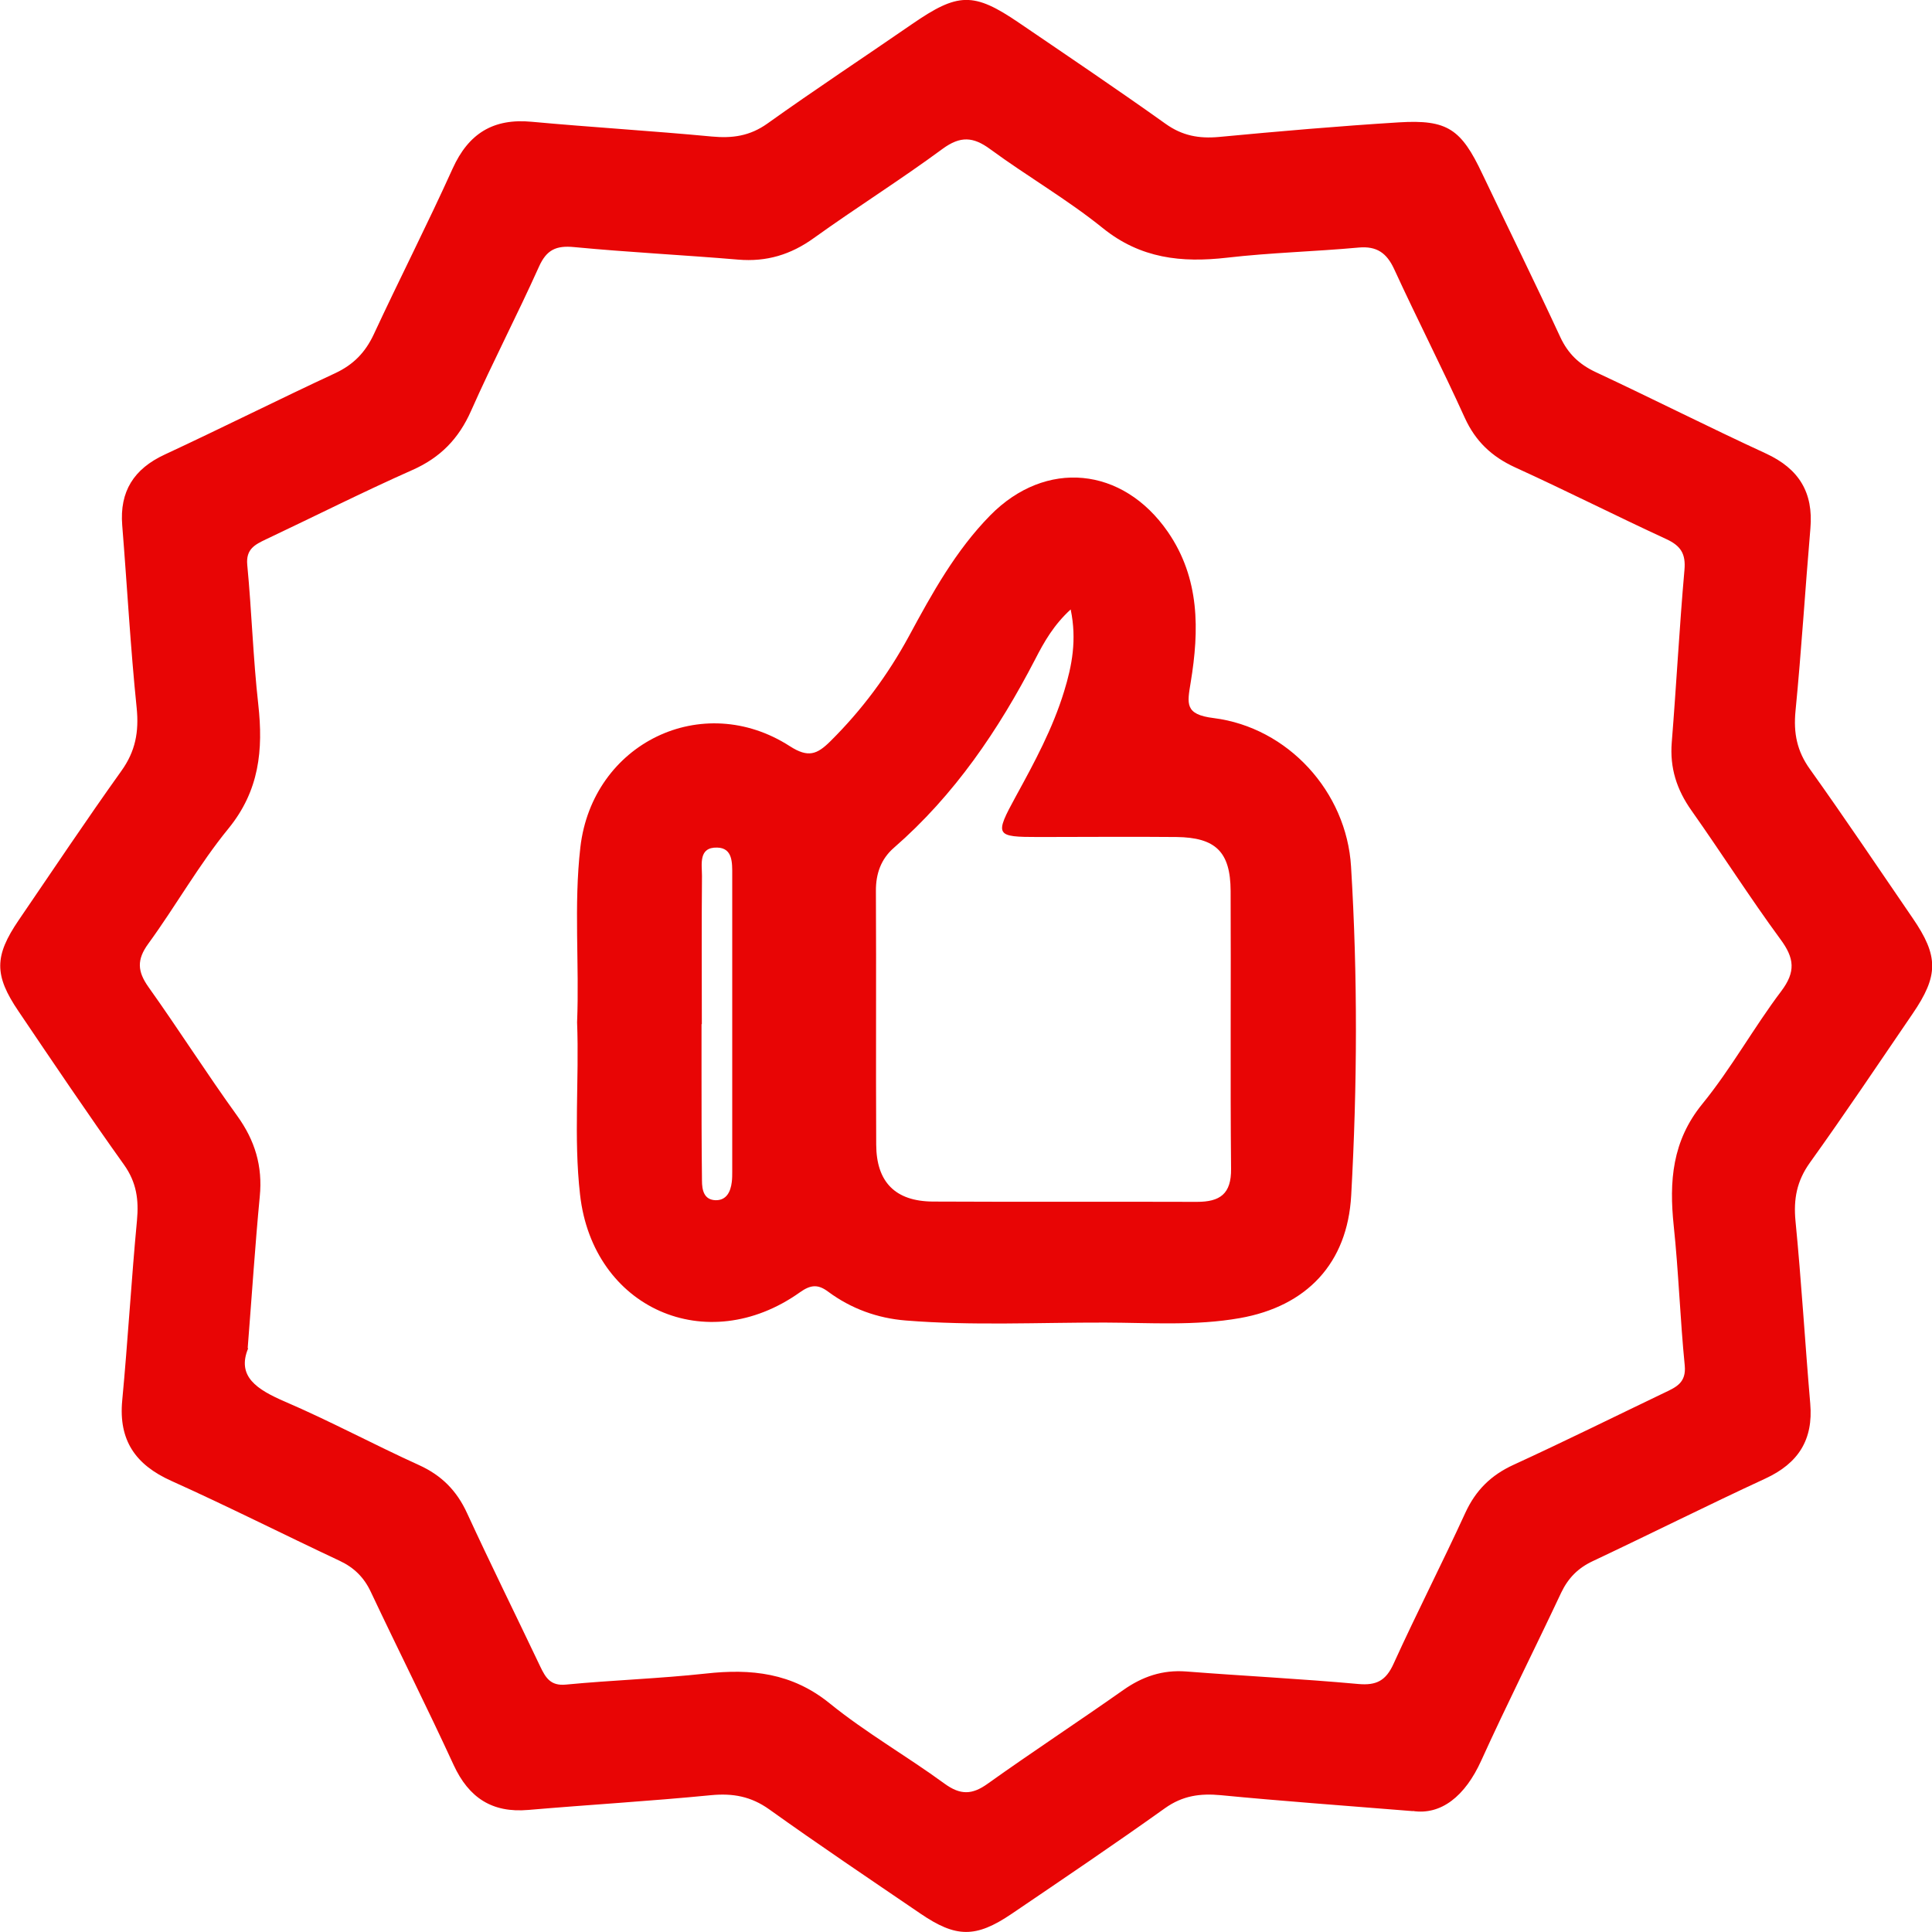
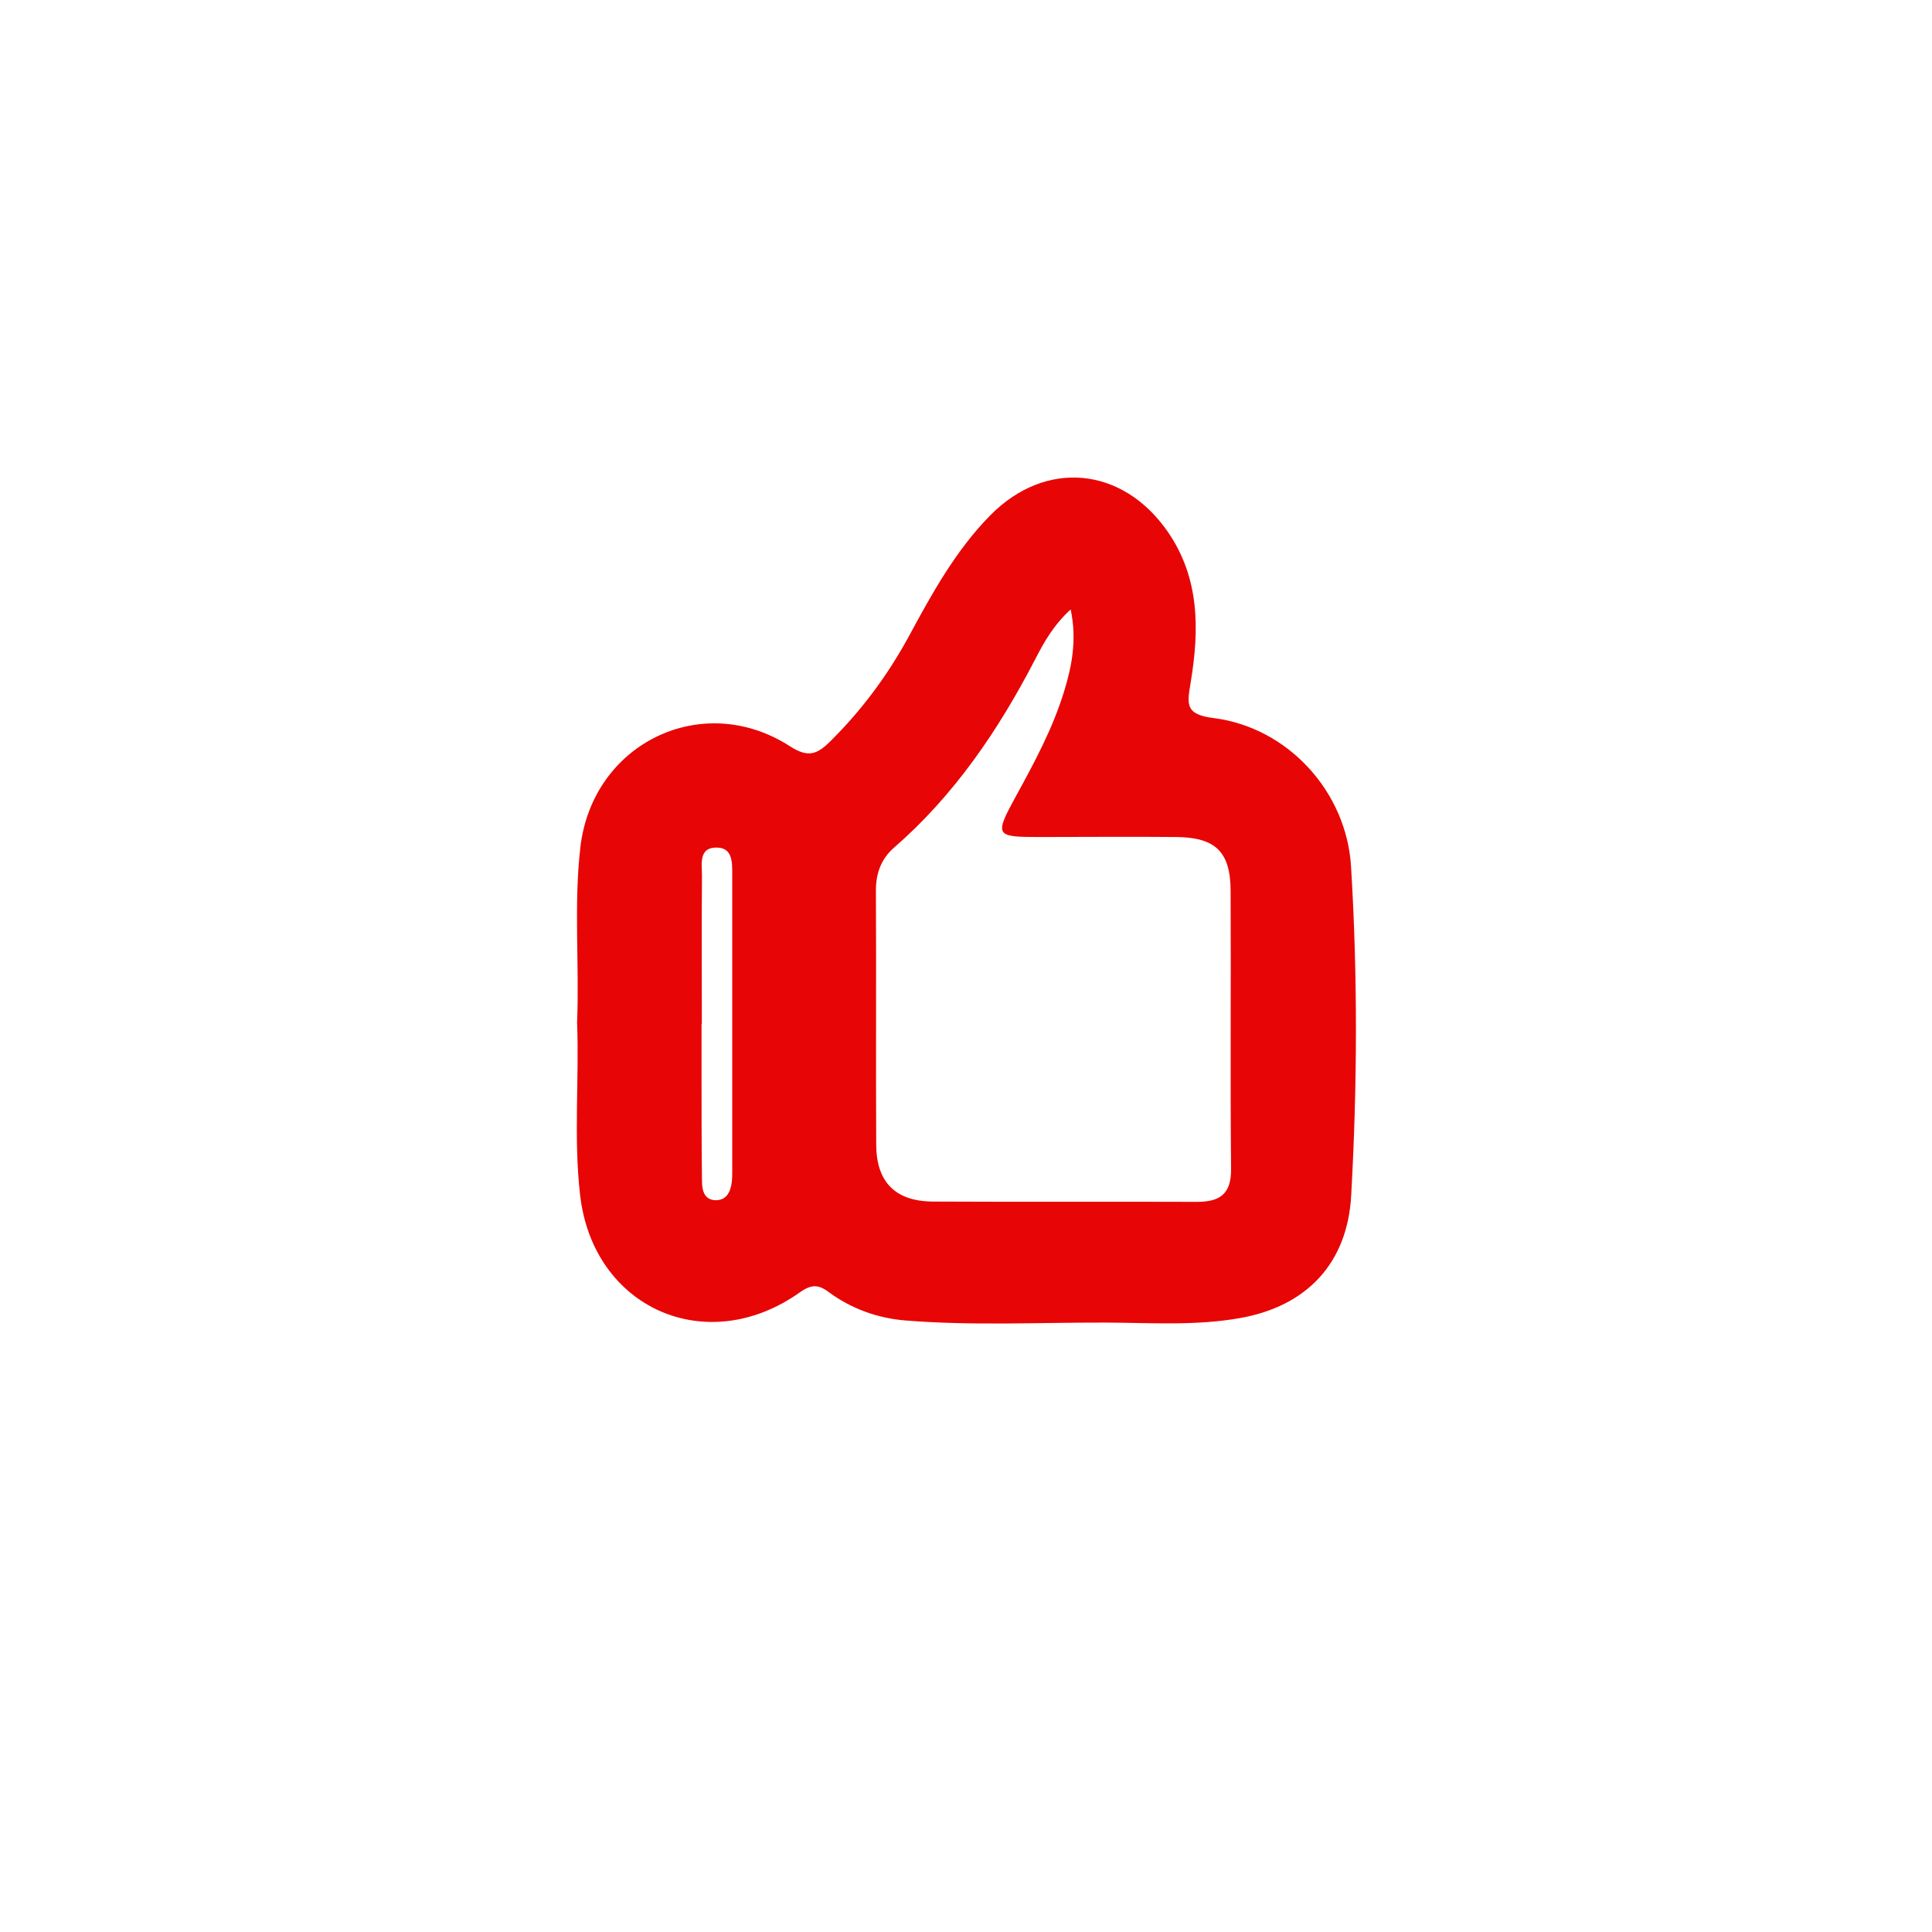
<svg xmlns="http://www.w3.org/2000/svg" id="Vrstva_1" viewBox="0 0 129.63 129.63">
  <g id="_7MbcHw">
-     <path d="M94.79,121.52c-4.83-.39-8.86-.68-12.88-1.07-1.38-.13-2.56.03-3.74.87-3.39,2.42-6.84,4.75-10.29,7.09-2.42,1.64-3.74,1.61-6.13-.02-3.39-2.31-6.8-4.6-10.14-6.99-1.22-.87-2.44-1.09-3.9-.95-4.08.4-8.18.64-12.26.99-2.43.21-3.99-.81-5.01-3.01-1.79-3.89-3.72-7.72-5.55-11.6-.46-.99-1.13-1.65-2.11-2.11-3.77-1.77-7.49-3.65-11.29-5.36-2.4-1.08-3.54-2.72-3.29-5.39.38-4.02.61-8.06.99-12.08.13-1.39-.03-2.56-.87-3.74-2.42-3.39-4.75-6.85-7.08-10.3-1.64-2.42-1.63-3.7.02-6.12,2.28-3.34,4.53-6.71,6.88-10,.95-1.32,1.19-2.63,1.03-4.23-.42-4.08-.64-8.18-.97-12.26-.18-2.27.78-3.78,2.85-4.74,3.83-1.78,7.61-3.68,11.44-5.46,1.22-.57,2.02-1.39,2.59-2.61,1.73-3.72,3.6-7.38,5.29-11.12,1.07-2.36,2.73-3.38,5.3-3.14,4.02.37,8.06.61,12.08.99,1.39.13,2.56-.03,3.74-.87,3.19-2.28,6.47-4.44,9.7-6.67,3.09-2.13,4.13-2.17,7.18-.09,3.29,2.24,6.6,4.47,9.84,6.78,1.12.8,2.24,1,3.57.88,4.02-.38,8.05-.73,12.08-.98,3.26-.2,4.18.45,5.6,3.46,1.74,3.65,3.53,7.28,5.23,10.95.52,1.11,1.26,1.82,2.36,2.34,3.83,1.79,7.6,3.7,11.44,5.47,2.21,1.02,3.19,2.61,2.98,5.03-.35,4.09-.6,8.18-1,12.26-.14,1.47.1,2.68.97,3.89,2.35,3.29,4.6,6.65,6.89,9.99,1.75,2.55,1.75,3.86-.01,6.43-2.28,3.34-4.53,6.7-6.89,9.99-.87,1.22-1.1,2.43-.96,3.9.4,4.08.64,8.18.99,12.26.21,2.42-.8,4-3,5.02-3.89,1.8-7.72,3.72-11.6,5.55-.98.46-1.64,1.13-2.11,2.11-1.77,3.77-3.65,7.49-5.37,11.28-1.08,2.38-2.69,3.66-4.59,3.37ZM16.65,90.47c-.78,1.89.59,2.76,2.46,3.57,3.05,1.31,5.98,2.89,9,4.26,1.52.69,2.54,1.72,3.23,3.23,1.59,3.45,3.28,6.86,4.91,10.29.36.75.69,1.31,1.72,1.21,3.12-.3,6.26-.4,9.38-.74,3.05-.34,5.79-.05,8.32,2,2.43,1.97,5.18,3.54,7.71,5.39,1.06.77,1.85.75,2.89,0,3-2.14,6.08-4.16,9.09-6.28,1.29-.91,2.64-1.37,4.23-1.25,3.85.3,7.7.49,11.55.84,1.22.11,1.85-.23,2.36-1.35,1.55-3.41,3.26-6.74,4.82-10.14.7-1.52,1.73-2.53,3.24-3.22,3.4-1.56,6.75-3.22,10.13-4.84.78-.37,1.46-.67,1.35-1.82-.31-3.12-.41-6.26-.74-9.38-.31-2.97-.11-5.68,1.92-8.17,1.94-2.38,3.44-5.11,5.29-7.56.99-1.31.89-2.22-.05-3.49-2.07-2.82-3.95-5.78-5.97-8.64-.99-1.4-1.46-2.86-1.32-4.58.31-3.85.51-7.7.85-11.55.1-1.1-.25-1.63-1.22-2.08-3.4-1.57-6.74-3.26-10.14-4.81-1.57-.72-2.66-1.75-3.38-3.33-1.52-3.35-3.2-6.63-4.74-9.98-.5-1.08-1.17-1.55-2.38-1.44-2.94.27-5.9.34-8.83.68-3.05.35-5.8.06-8.33-1.98-2.39-1.93-5.08-3.48-7.56-5.3-1.14-.84-2-.9-3.2-.02-2.82,2.08-5.79,3.94-8.63,5.98-1.55,1.12-3.18,1.61-5.08,1.45-3.66-.31-7.34-.49-11-.84-1.22-.12-1.86.18-2.37,1.32-1.46,3.25-3.11,6.41-4.55,9.66-.83,1.88-2.07,3.15-3.95,3.98-3.31,1.47-6.54,3.1-9.82,4.65-.73.35-1.35.65-1.25,1.71.3,3.12.39,6.26.74,9.37.34,3.05.07,5.78-2,8.32-1.98,2.42-3.53,5.19-5.38,7.73-.78,1.07-.73,1.85,0,2.89,2.03,2.85,3.91,5.81,5.96,8.65,1.2,1.66,1.72,3.39,1.52,5.42-.31,3.24-.52,6.49-.81,10.17Z" fill="#e80505" stroke-width="0" />
    <path d="M38.72,68.61c.16-3.92-.23-7.85.22-11.76.81-6.98,8.18-10.57,14.06-6.78,1.23.79,1.82.55,2.71-.33,2.12-2.1,3.87-4.46,5.29-7.08,1.55-2.87,3.13-5.73,5.44-8.08,3.72-3.78,8.89-3.28,11.92,1.11,2.15,3.12,2.11,6.59,1.53,10.1-.23,1.42-.42,2.15,1.54,2.39,4.99.63,8.92,4.95,9.22,9.96.45,7.35.42,14.71.01,22.07-.25,4.56-2.99,7.44-7.47,8.23-3,.53-6.02.31-9.03.3-4.46-.01-8.93.22-13.39-.14-1.89-.15-3.66-.79-5.2-1.93-.68-.51-1.17-.48-1.9.04-6.26,4.45-13.89,1.07-14.75-6.55-.44-3.85-.05-7.72-.2-11.58ZM71.84,40.89c-1.14,1.04-1.79,2.19-2.38,3.34-2.46,4.75-5.42,9.12-9.49,12.66-.86.75-1.21,1.74-1.2,2.9.03,5.67-.01,11.34.02,17.01.01,2.51,1.28,3.8,3.79,3.82,5.91.03,11.82,0,17.73.02,1.55,0,2.31-.53,2.29-2.22-.06-6.21,0-12.42-.03-18.64-.01-2.63-1.01-3.59-3.64-3.62-3.08-.03-6.15,0-9.23,0-2.93,0-2.98-.09-1.54-2.73,1.25-2.28,2.48-4.56,3.24-7.05.53-1.72.86-3.46.44-5.48ZM47.07,68.71c0,1.03,0,2.05,0,3.08,0,2.47,0,4.95.03,7.42,0,.62.12,1.3.92,1.32.72.01,1-.56,1.08-1.22.03-.24.03-.48.03-.72,0-6.63,0-13.27,0-19.9,0-.79.04-1.79-1-1.82-1.28-.04-1.03,1.12-1.03,1.9-.03,3.32-.01,6.63-.01,9.95Z" fill="#e80505" stroke-width="0" />
  </g>
</svg>